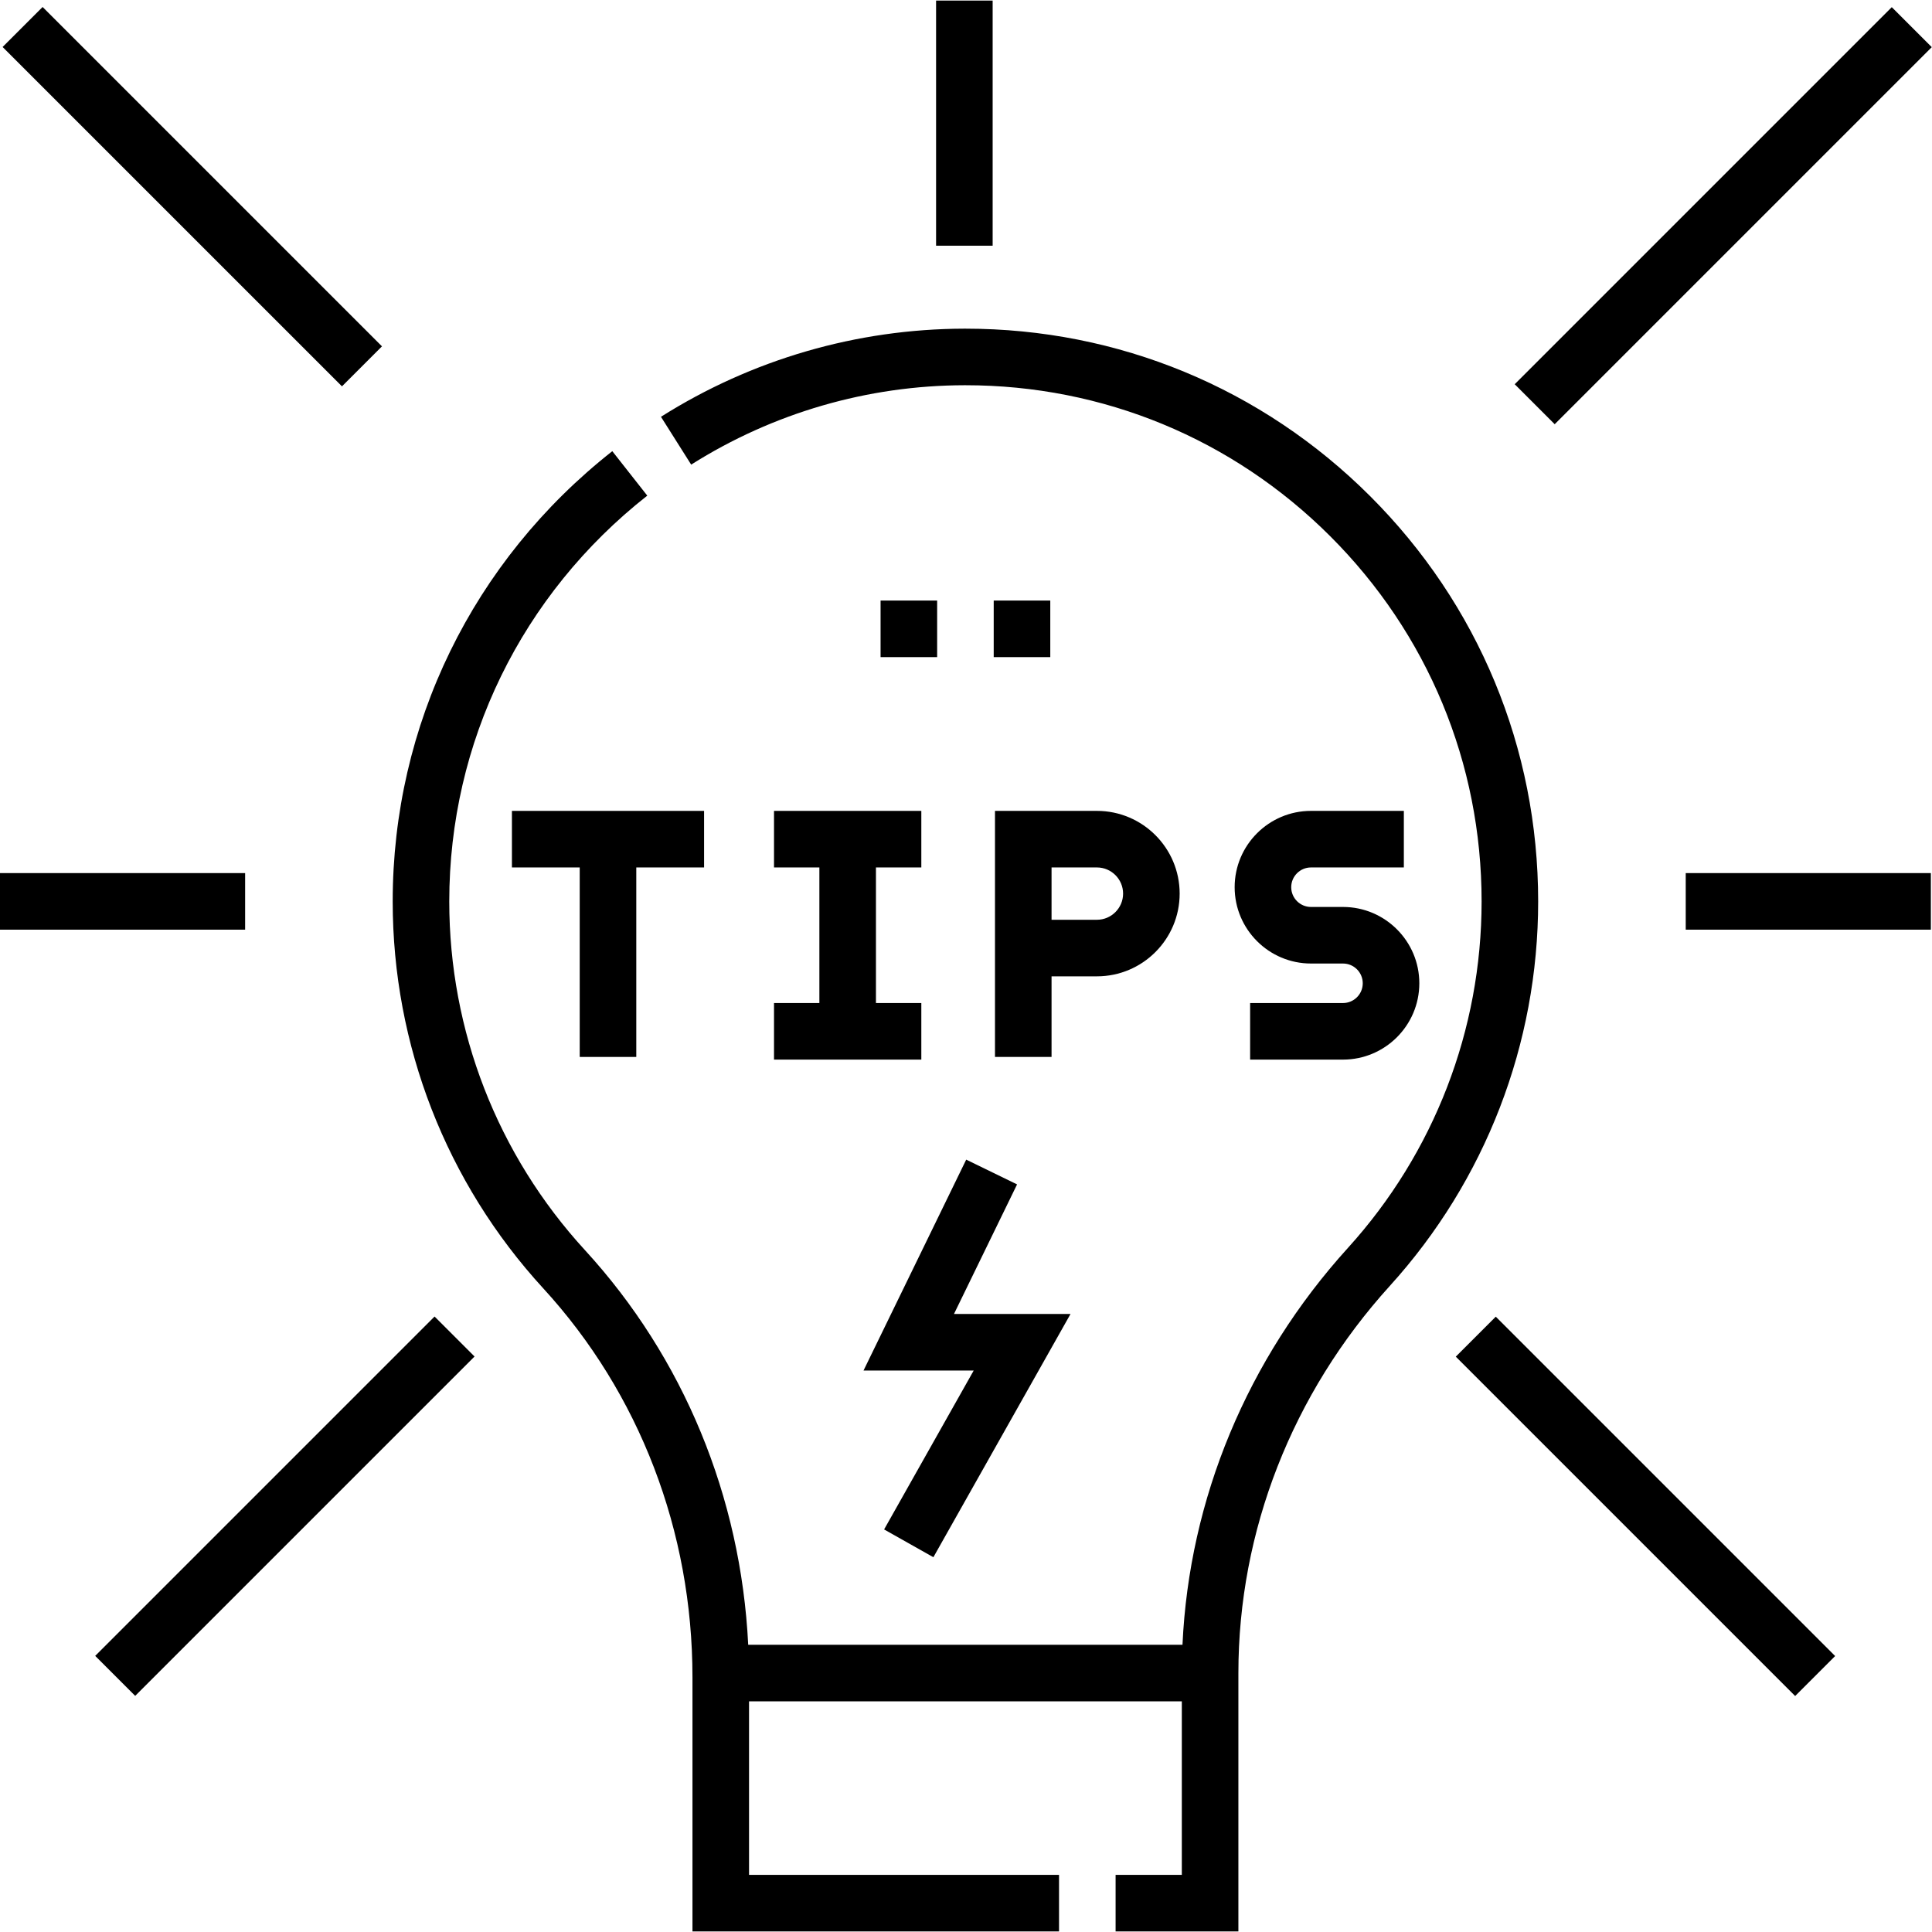
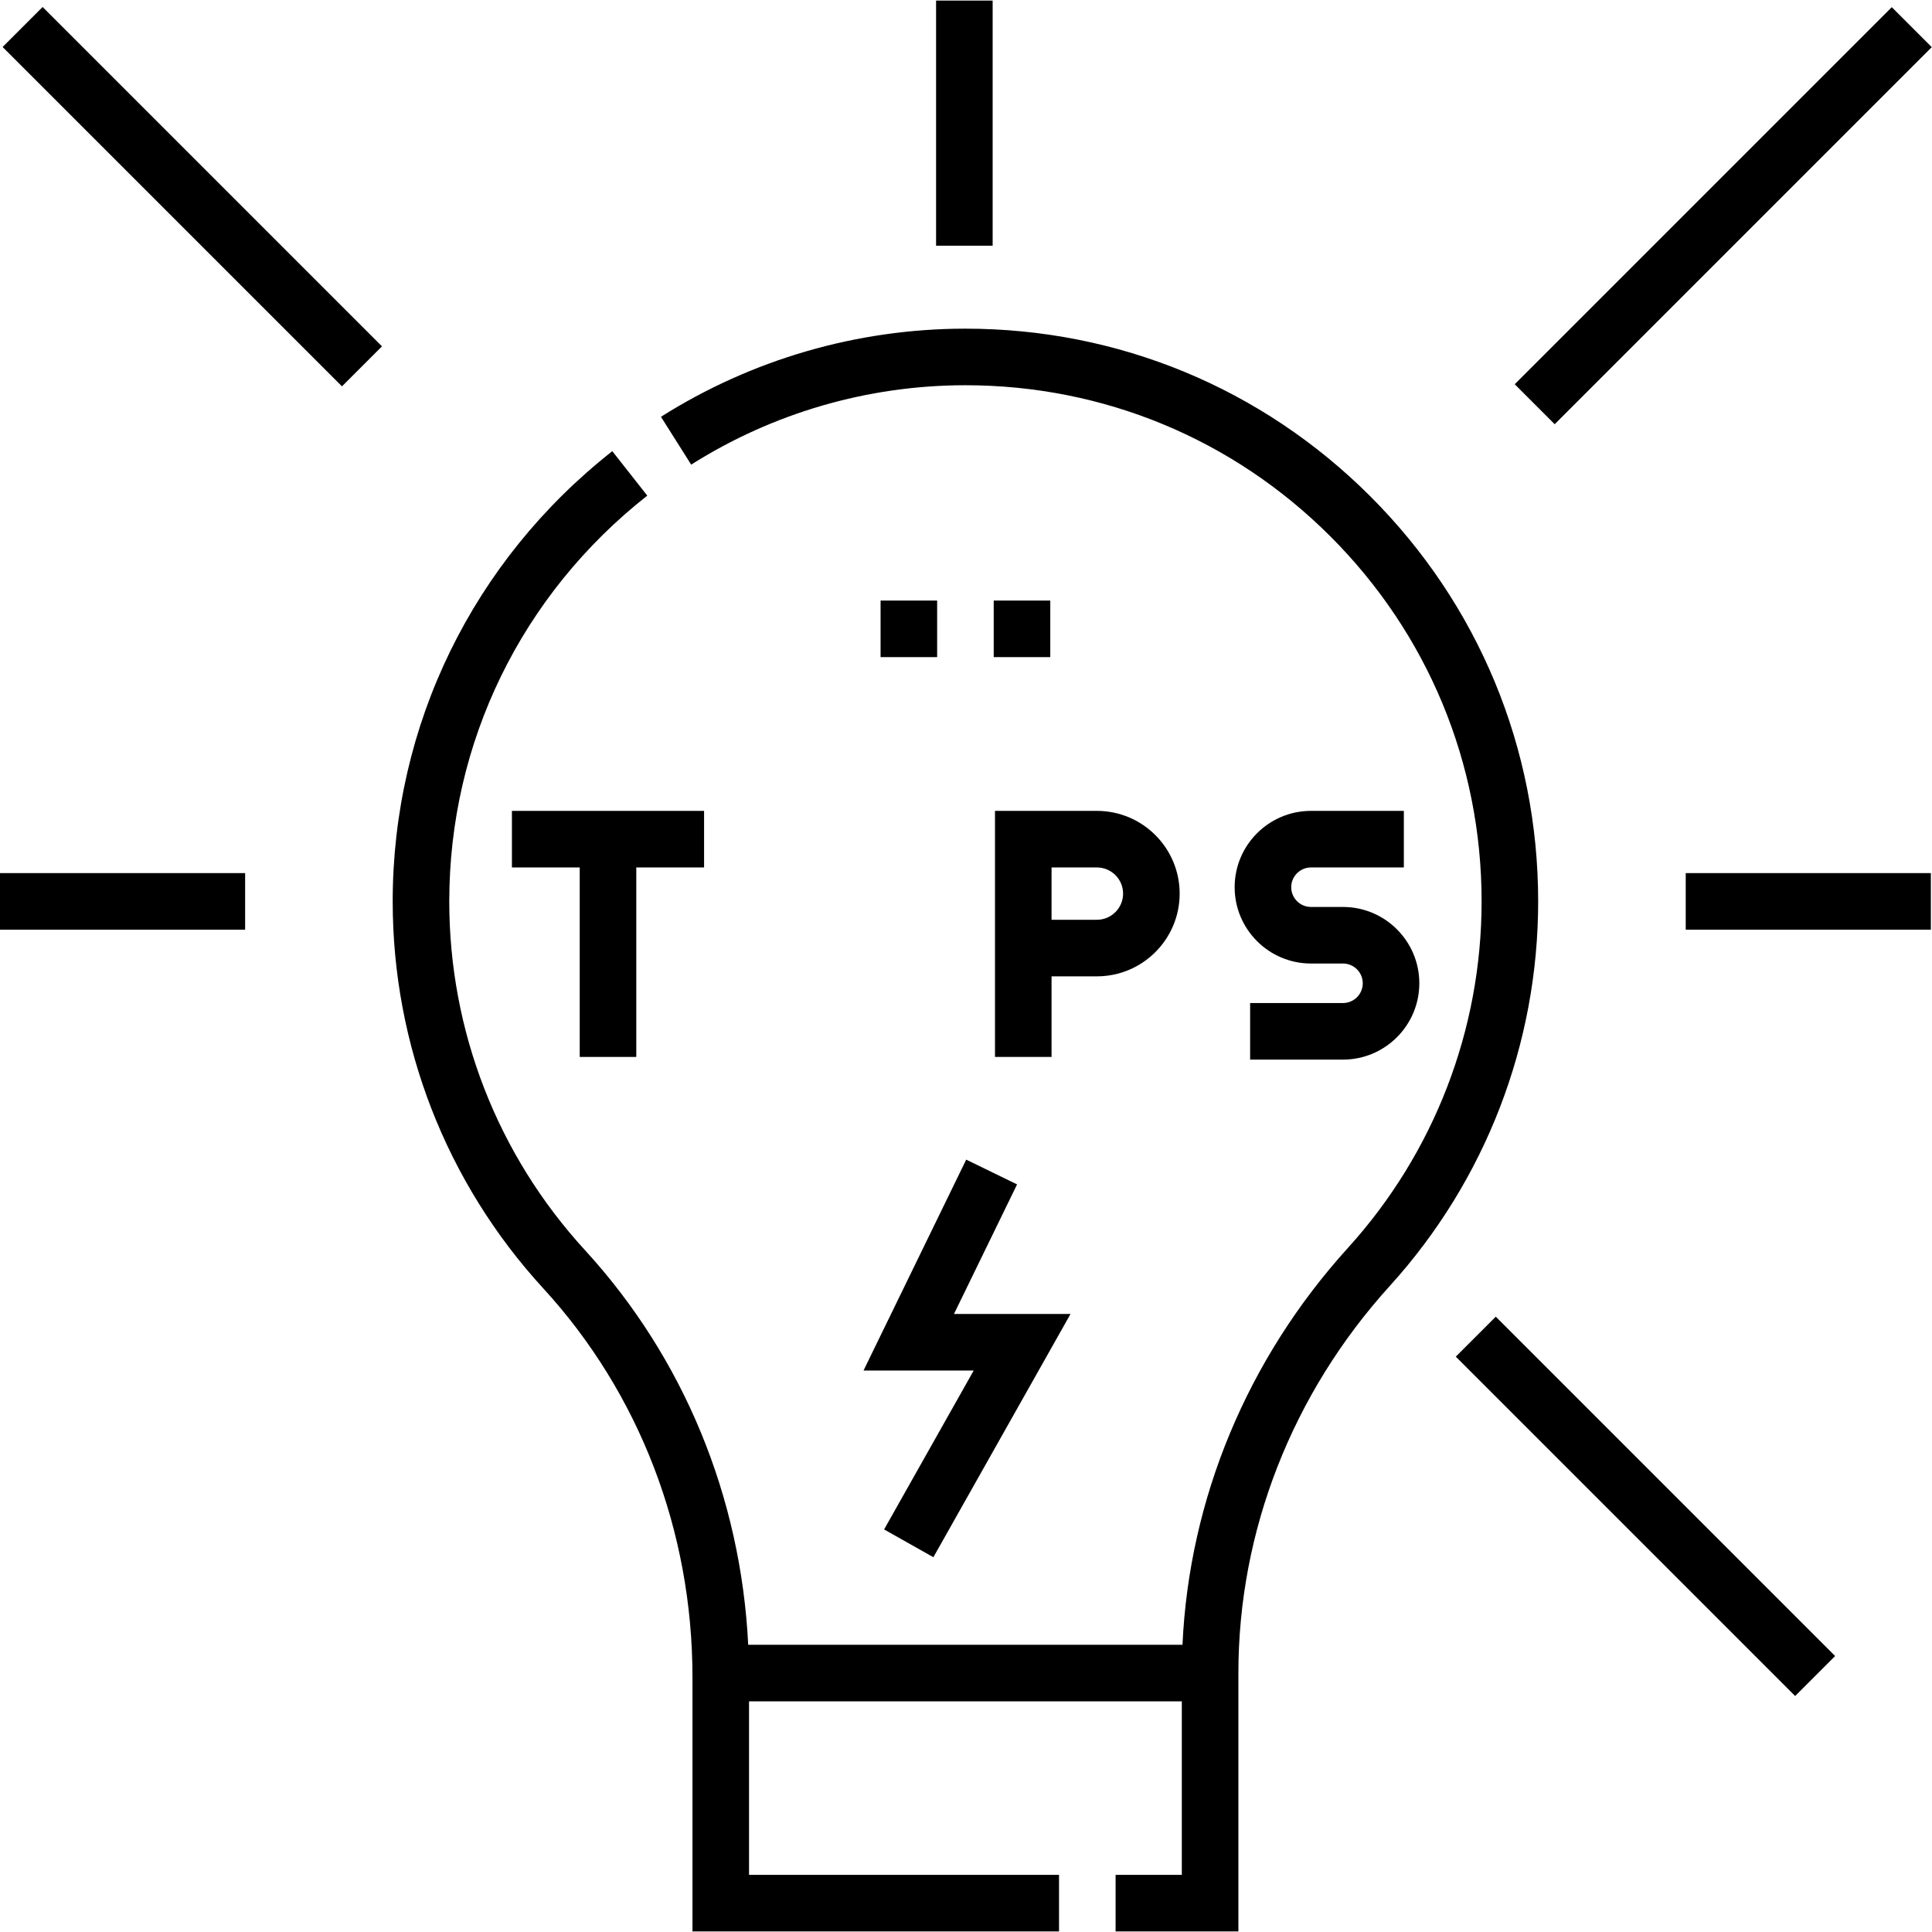
<svg xmlns="http://www.w3.org/2000/svg" id="Layer_1" enable-background="new 0 0 512.303 512.303" viewBox="0 0 512.303 512.303">
  <g>
    <g>
      <g>
        <path d="m233.5 159.246h15v15h-15z" />
      </g>
      <g>
        <path d="m263.5 159.246h15v15h-15z" />
      </g>
    </g>
    <g>
      <path d="m347.627 230.019h24.627v-15h-24.627c-11.159 0-20.238 9.079-20.238 20.238 0 11.16 9.079 20.238 20.238 20.238h8.492c2.888 0 5.238 2.35 5.238 5.238s-2.35 5.238-5.238 5.238h-24.627v15h24.627c11.16 0 20.238-9.079 20.238-20.238 0-11.16-9.079-20.238-20.238-20.238h-8.492c-2.888 0-5.238-2.35-5.238-5.238s2.35-5.238 5.238-5.238z" />
      <path d="m278.838 258.892h12.032c12.096 0 21.937-9.841 21.937-21.937s-9.841-21.937-21.937-21.937h-27.032v65.247h15zm0-28.873h12.032c3.825 0 6.937 3.112 6.937 6.937s-3.112 6.937-6.937 6.937h-12.032z" />
      <path d="m168.722 280.265v-50.246h17.976v-15h-50.952v15h17.976v50.246z" />
-       <path d="m205.241 265.971v15h39.063v-15h-12.032v-35.952h12.032v-15h-39.063v15h12.031v35.952z" />
      <path d="m363.288 131.533c-28.681-28.628-66.771-44.382-107.29-44.382-.097 0-.197 0-.293 0-28.517.061-56.332 8.142-80.439 23.369l8.011 12.682c21.716-13.716 46.772-20.996 72.459-21.051h.265c36.513 0 70.845 14.199 96.692 39.998 25.91 25.861 40.179 60.265 40.179 96.873 0 34.052-12.591 66.686-35.456 91.892-26.676 29.422-42.09 66.535-43.86 105.225h-115.155c-1.944-39.247-17.139-76.13-43.293-104.646-23.2-25.298-35.978-58.138-35.978-92.471 0-42.125 19.138-81.342 52.508-107.596l-9.275-11.789c-37.007 29.116-58.232 72.63-58.232 119.385 0 38.097 14.178 74.538 39.923 102.609 25.516 27.82 39.567 64.443 39.567 103.121v67.4h97.2v-15h-82.2v-46.013h114.76v46.013h-17.56v15h32.56v-68.51c0-37.642 14.258-74.099 40.146-102.651 25.372-27.97 39.345-64.184 39.345-101.969-.002-40.62-15.835-78.794-44.584-107.489z" />
      <path d="m248.218.152h15v65h-15z" />
      <path d="m447 231.518h65v15h-65z" />
      <path d="m0 231.518h65v15h-65z" />
-       <path d="m428.911 335.789h15v127.279h-15z" transform="matrix(.707 -.707 .707 .707 -154.617 425.579)" />
+       <path d="m428.911 335.789h15v127.279h-15" transform="matrix(.707 -.707 .707 .707 -154.617 425.579)" />
      <path d="m43.5-11.488h15v127.279h-15z" transform="matrix(.707 -.707 .707 .707 -21.939 51.337)" />
-       <path d="m11.95 391.929h127.279v15h-127.279z" transform="matrix(.707 -.707 .707 .707 -260.299 170.44)" />
      <path d="m386.289 49.652h141.421v15h-141.421z" transform="matrix(.707 -.707 .707 .707 93.44 339.887)" />
      <path d="m228.976 363.422h29.216l-23.756 42.135 13.066 7.367 36.367-64.502h-30.906l16.73-34.358-13.486-6.567z" />
    </g>
  </g>
  <g />
  <g />
  <g />
  <g />
  <g />
  <g />
  <g />
  <g />
  <g />
  <g />
  <g />
  <g />
  <g />
  <g />
  <g />
</svg>